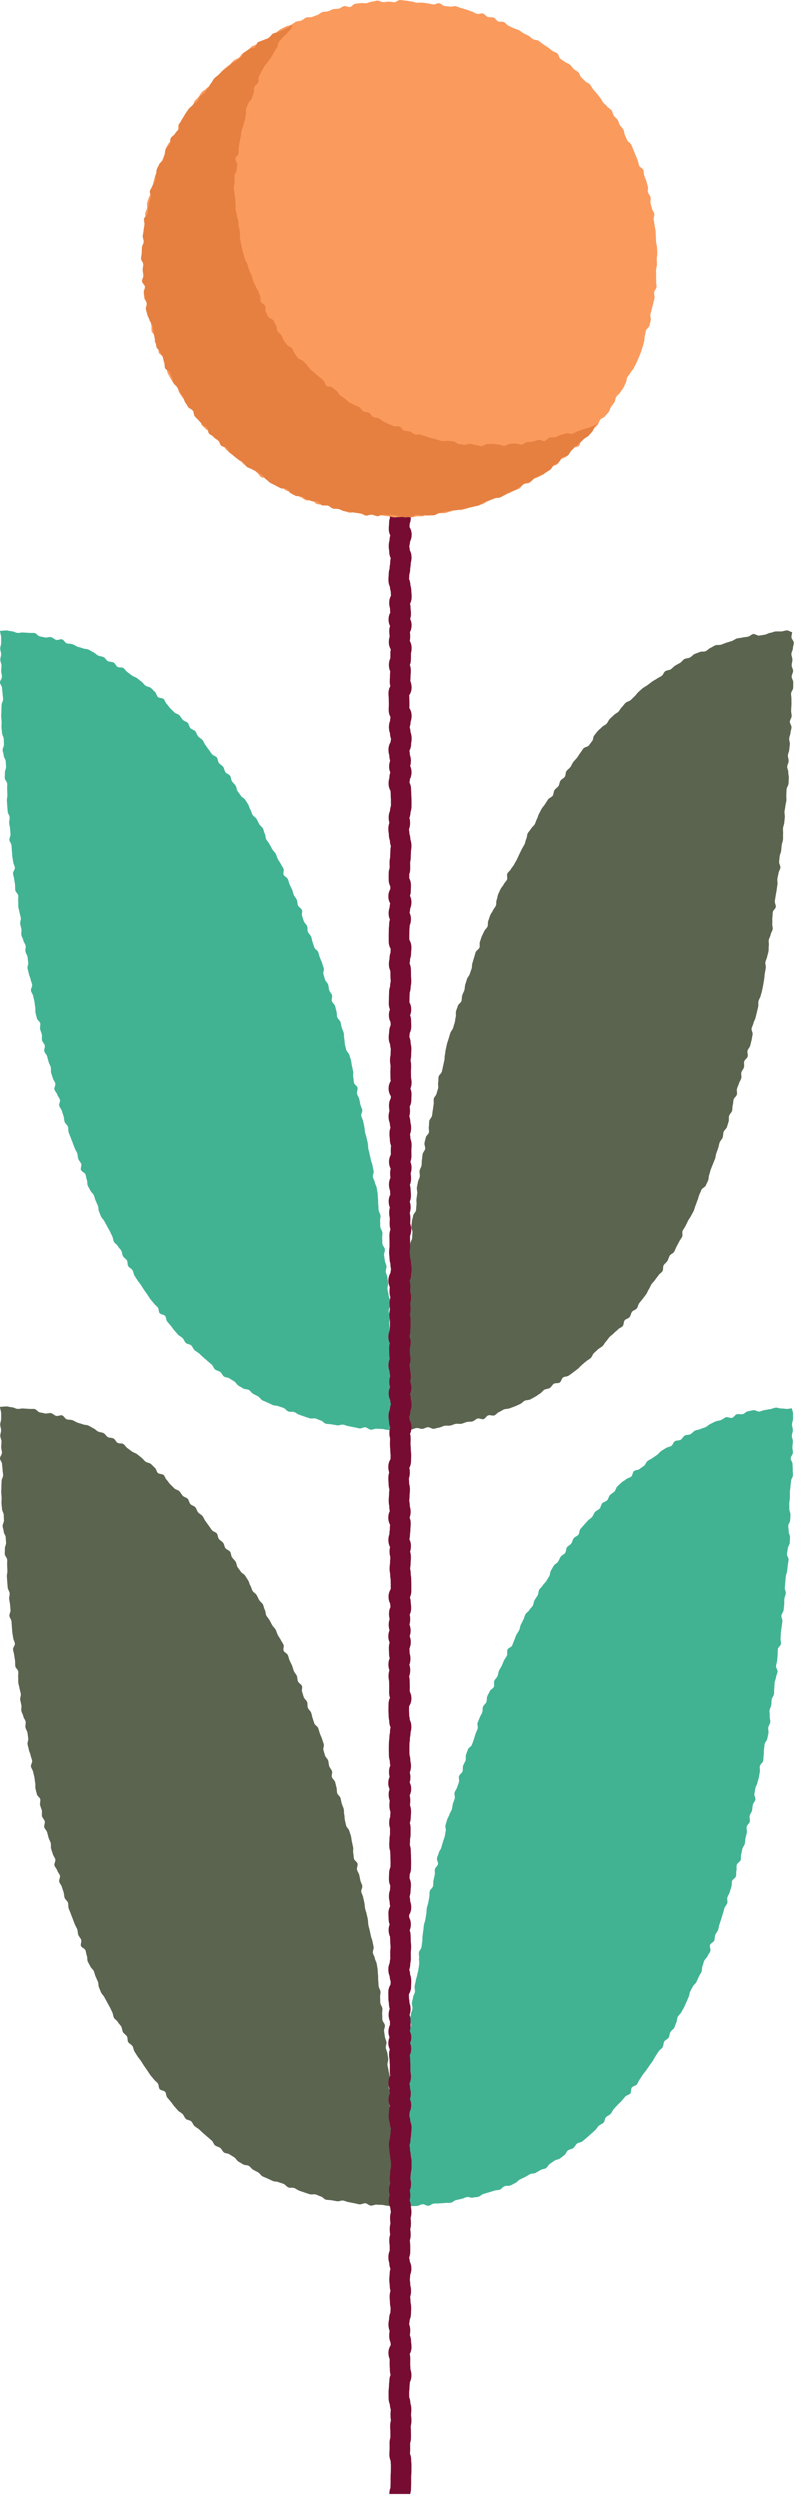
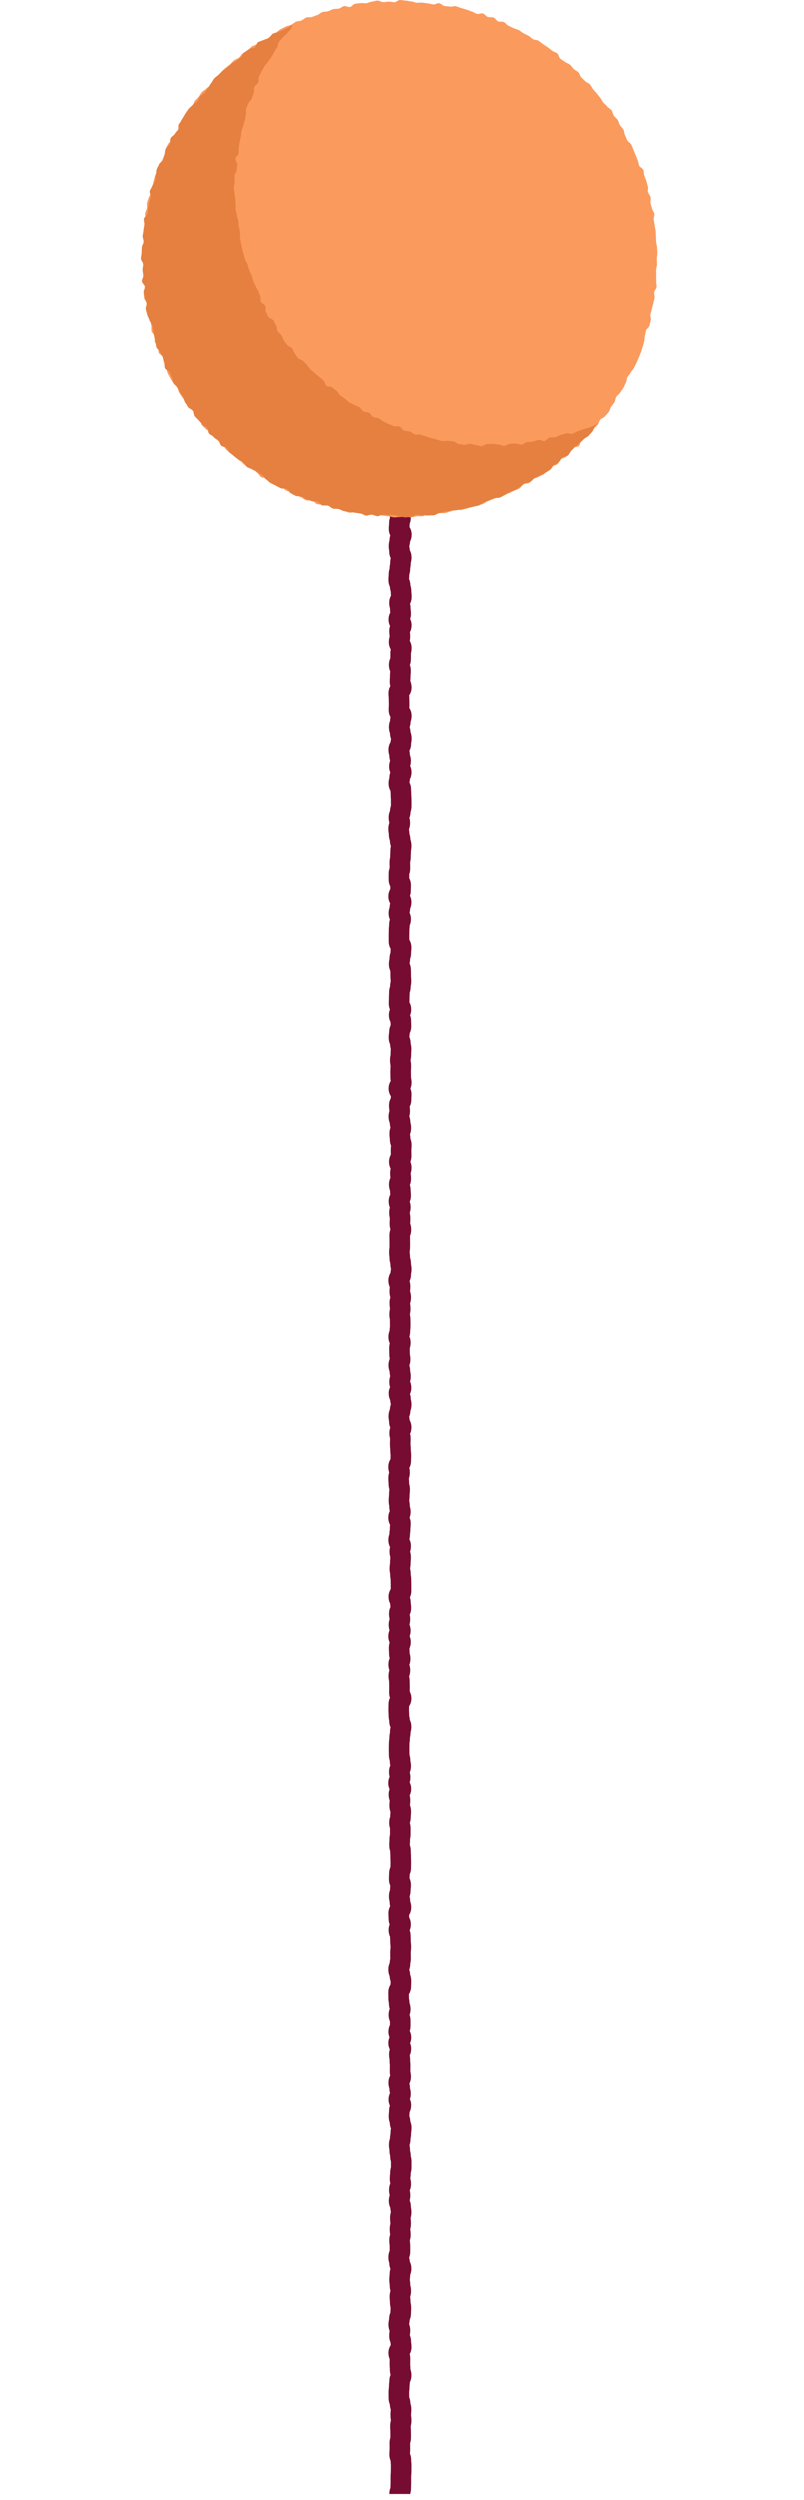
<svg xmlns="http://www.w3.org/2000/svg" fill="none" height="171" viewBox="0 0 55 171" width="55">
-   <path d="m27.295 97.854c0-.129.013-.319.015-.448.002-.13.037-.257.037-.387 0-.129.081-.257.082-.385.002-.128 0-.257.002-.386.002-.13-.133-.259-.131-.388.002-.13.124-.255.126-.385.002-.129-.09-.259-.086-.388.004-.129.006-.257.009-.386.004-.129.068-.255.071-.385.004-.13.082-.255.086-.383.004-.128-.073-.261-.069-.388.004-.128-.06-.261-.054-.388.006-.128-.006-.259 0-.386.006-.128.127-.251.133-.381.006-.13-.098-.263-.09-.39s.043-.255.051-.385c.007-.13-.009-.259 0-.387.009-.128.118-.251.126-.379.007-.128-.075-.263-.068-.392.007-.13.098-.251.107-.381.009-.13-.081-.265-.071-.392.009-.128.165-.246.174-.373.009-.128-.137-.268-.127-.398.009-.129.142-.248.154-.375.011-.128-.004-.259.007-.386.011-.128-.024-.261-.013-.388.011-.128.152-.244.163-.373.011-.13.021-.257.034-.385.013-.128-.062-.265-.049-.392.013-.128-.021-.261-.007-.388.013-.128.043-.255.058-.383.015-.128-.032-.263-.017-.39.015-.128.099-.248.112-.377.013-.13.114-.246.129-.373.015-.128.011-.259.026-.386.015-.128-.094-.272-.079-.4.015-.128.026-.257.043-.385.017-.128.068-.251.084-.379.017-.128.176-.236.193-.364.017-.128.015-.257.034-.385.019-.128-.021-.263 0-.39.021-.128.034-.255.052-.383.019-.128-.045-.268-.026-.396.019-.128.054-.253.073-.381.019-.128.107-.244.127-.371.021-.128-.034-.266-.013-.394s.113-.242.133-.369c.021-.128.004-.261.026-.388.022-.128.024-.257.047-.385.022-.128.152-.234.174-.362.022-.128-.068-.274-.045-.401.022-.128.064-.251.088-.377.024-.126.191-.225.216-.353.024-.128-.032-.268-.006-.394.026-.126.002-.263.028-.388.026-.126.163-.229.189-.356.026-.128.028-.257.054-.383.026-.126.03-.257.056-.383.026-.126-.015-.266.011-.392.026-.126.163-.227.191-.353s.077-.246.105-.371c.028-.126-.026-.27.004-.396.03-.126 0-.265.03-.39s.189-.22.221-.345.054-.251.084-.377.051-.253.083-.377.009-.263.041-.388c.032-.126.026-.259.06-.385.034-.126.051-.253.084-.377.034-.124.082-.244.116-.37.034-.126.079-.246.113-.369.034-.124.155-.223.189-.347.034-.124.075-.246.111-.369.036-.124.032-.259.069-.383s-.015-.274.021-.396c.036-.122.088-.242.126-.366.037-.124.206-.206.244-.328.037-.122.017-.265.054-.387.037-.122.107-.236.146-.358.039-.122.022-.263.062-.387s.077-.246.116-.368c.039-.122.148-.221.189-.343s.084-.244.126-.364c.041-.12.015-.266.058-.388s.068-.249.111-.371c.043-.122.066-.251.109-.371.043-.12.216-.195.261-.315.045-.12-.013-.28.032-.4.045-.12.077-.246.124-.366.047-.12.118-.231.165-.351.047-.12.182-.204.229-.325.047-.12.006-.274.054-.394.049-.12.079-.246.126-.366.047-.12.141-.221.191-.34.051-.118.154-.214.202-.334.049-.12.006-.278.056-.396.051-.118.049-.259.101-.377.052-.118.109-.234.161-.351.052-.116.165-.208.217-.326s.171-.204.225-.321-.032-.298.022-.414c.054-.116.193-.193.249-.309s.163-.206.219-.323.133-.221.189-.336c.056-.115.103-.236.161-.351.058-.115.111-.233.169-.347.058-.114.129-.221.189-.336.06-.115.062-.259.122-.371.06-.113.037-.272.099-.385.062-.113.167-.203.229-.315.062-.113.185-.191.249-.302.064-.111.086-.248.15-.358.064-.111.079-.251.144-.362.066-.111.114-.233.18-.343.066-.111.163-.203.231-.311s.141-.216.208-.325c.067-.109.249-.146.319-.255.069-.109.051-.274.12-.381.069-.107.201-.176.272-.281.071-.105.067-.265.141-.37.073-.105.221-.159.294-.265.073-.105.039-.287.114-.39.075-.103.197-.176.272-.28.075-.103.116-.234.193-.338.077-.103.176-.19.255-.291.079-.101.137-.219.216-.321.079-.101.144-.216.223-.315.079-.099.285-.101.365-.201s.152-.208.234-.306c.083-.098.056-.289.141-.387.084-.098.158-.206.242-.302.084-.096.197-.171.283-.266.086-.096.231-.137.319-.231s.129-.233.217-.325.189-.174.279-.266c.09-.092.223-.141.313-.231.09-.09.142-.223.234-.311.092-.088.161-.204.255-.293s.253-.105.349-.19c.096-.084.182-.182.277-.266s.161-.208.259-.291c.098-.083.189-.176.289-.257.099-.081.225-.131.326-.21s.204-.156.307-.234c.103-.079.227-.128.33-.203.103-.075.229-.122.334-.195.105-.073.141-.249.247-.321.107-.071.268-.06.377-.129s.188-.186.296-.251c.109-.066.227-.124.337-.188.111-.064.184-.199.296-.261.113-.062.268-.049.381-.107.113-.058.199-.18.313-.236.114-.056.246-.084.362-.139s.279-.006.397-.056c.118-.051.206-.171.324-.221.118-.051.223-.137.343-.182.12-.045.274-.004.394-.045.12-.041.238-.094.36-.133.122-.039.244-.077.367-.114s.227-.141.35-.174c.124-.034.257-.036.381-.066s.255-.032.381-.058c.126-.026.231-.158.356-.182s.283.128.409.107.251-.041.379-.06c.128-.019.244-.115.371-.128.128-.013.249-.086.379-.096.129-.009.259.007.386 0 .127-.007.255-.068.384-.071.129-.004.225.111.352.111 0 .128-.041.221-.043.351-.002.13.165.257.163.386-.002.13-.064.255-.066.385-.002.129-.101.255-.101.385 0 .13.069.257.069.387 0 .129-.047.255-.049.385-.002.129.099.257.097.386-.002.13-.097.255-.099.385-.002.129.113.259.111.388-.002.129-.004.257-.007.386-.004.129-.141.253-.144.383-.004.129.03.257.026.386-.004.129.006.257 0 .386s-.017.255-.022.385c-.006.129.039.259.036.386-.004.128-.116.251-.122.381-.006.129.118.263.112.39-.006.128-.064.253-.071.383s-.082.253-.09.381c-.007.128.056.259.049.388s-.036.255-.043.385c-.007.129-.086.251-.094.381-.007.13.062.261.054.39-.007.13-.092.251-.099.381-.007.13.084.263.075.39-.009.128.045.261.036.388-.009.128-.013.255-.022.385-.009.13-.122.248-.131.375-.009.128-.009.255-.019.385-.009.129.013.257.004.386-.009.129-.058.251-.068.381-.009.129-.049.253-.06.381-.011.128.032.259.021.388-.011.129-.028.255-.039.383-.011.128-.075.249-.086.379-.011.129.019.259.006.386-.013.128.008.259-.006.386-.013.128-.075.249-.088.379-.013.129-.024.255-.037.383-.013.128-.09.248-.103.375-.013.128-.024.255-.037.383-.013.128.101.27.088.398-.013.128-.114.246-.129.373s-.062.251-.077.379c-.015.128.021.261.004.388-.017.128-.037.253-.054.381-.017.128-.049.253-.066.381-.017.128-.043.253-.06.381s.084.27.068.398c-.017.128-.189.233-.206.36-.017.128-.011.257-.03.385-.019.128.013.261-.006.388-.019.128.049.266.028.394s-.12.242-.139.369c-.019.128-.107.244-.128.37s.022.265.002.39c-.021.126 0 .261-.022.386s-.071.249-.094.375c-.022.126-.096.244-.118.371-.022.128.049.27.026.396-.022.126-.045.253-.068.379s-.019.259-.043.385c-.024.126-.039.255-.062.381s-.052.253-.077.379c-.024.126-.073.248-.099.373-.026.126-.124.238-.15.364-.026.126.006.264-.021.39-.026.126-.064.249-.09.375-.026.126-.066.249-.092.375-.026.126-.111.238-.139.364s-.101.24-.129.366c-.028.126.098.285.069.411-.028.126-.039.255-.069.381-.03.126-.062.249-.092.375-.03.126-.155.227-.185.353s.039.276.007.4c-.032.124-.204.214-.236.338s.019.27-.015.396c-.034.126-.144.229-.178.353-.034.124.026.274-.007.398-.034.124-.124.233-.158.356s-.101.238-.135.362c-.034.124.028.276-.009.4s-.186.214-.221.338-.022.261-.06.385-.009.266-.047.39c-.037.124-.167.218-.204.341-.037.124.007.272-.032.396-.039.124-.075.248-.114.369-.039.122-.185.21-.227.332-.041.122-.024.263-.066.385-.041.122-.163.216-.206.338-.043.122-.054.253-.098.375-.043.122-.084.242-.129.364-.045.122-.043.259-.088.379-.045.12-.099.238-.144.358-.045.12-.097.238-.144.358-.047.12-.062.251-.109.371-.047.12-.026.266-.075.387-.049.12-.112.233-.161.351-.049.118-.244.176-.294.294-.051.118-.105.234-.155.353s-.068.251-.12.368-.083.246-.135.362c-.052.116-.071.249-.126.368-.054.118-.128.225-.182.341-.054.116-.146.216-.203.33-.056.115-.112.231-.169.347-.056.116-.141.216-.199.332-.058.116.024.302-.036.416-.06.114-.142.216-.204.33-.062.114-.116.231-.178.343-.062.113-.101.24-.163.351-.062.111-.244.158-.307.27-.064.113-.088.246-.154.356-.066.111-.191.186-.257.296-.066.111-.013.293-.081.403-.068.111-.206.176-.274.283-.067.107-.159.204-.229.311-.069.107-.176.191-.247.298-.071.107-.107.236-.18.343s-.109.238-.184.343c-.075.105-.154.206-.231.309-.077.103-.167.197-.244.3-.077.103-.086.257-.165.36-.079.103-.247.133-.328.234-.081.101-.084.263-.165.362s-.257.122-.339.221c-.082.099-.049.296-.133.394-.084.098-.24.133-.324.229-.084.096-.201.165-.287.261s-.202.163-.29.255-.15.212-.24.304c-.09.092-.141.223-.231.313-.09.09-.225.139-.317.227-.092.088-.189.173-.283.261-.094.088-.12.249-.217.336-.098.086-.219.143-.317.225-.098.083-.195.167-.294.249-.099.083-.176.191-.277.27-.101.079-.206.156-.307.234-.101.079-.21.15-.313.225-.103.075-.279.051-.384.126-.105.075-.122.274-.229.347-.107.073-.298.015-.407.086-.109.071-.163.22-.272.287-.109.068-.266.056-.375.122-.109.066-.184.195-.294.259-.111.064-.21.152-.322.212s-.223.129-.337.188c-.114.058-.27.034-.386.09s-.201.174-.317.229-.236.103-.352.154-.242.084-.362.135c-.12.051-.264.03-.384.075-.12.045-.221.137-.343.18-.122.043-.204.193-.326.234-.122.041-.287-.049-.409-.009-.122.039-.201.221-.324.259-.124.038-.289-.075-.412-.039-.124.036-.221.165-.347.197s-.261.013-.386.041c-.126.028-.242.094-.367.12-.126.026-.264-.017-.392.006-.127.022-.244.096-.371.116-.128.021-.261-.004-.388.015-.128.019-.244.107-.373.124s-.251.071-.379.084c-.128.013-.27-.122-.397-.111-.127.011-.247.107-.377.116-.129.009-.261-.068-.39-.06s-.251.101-.381.105c-.129.004-.255.064-.384.066-.129.002-.319-.006-.448-.006z" fill="#5b644f" />
-   <path d="m27.377 150.848c0-.13-.096-.238-.096-.366 0-.127.081-.257.081-.386 0-.13-.09-.259-.088-.387.002-.127.157-.255.159-.384.002-.13.009-.257.011-.387.002-.129-.058-.259-.056-.386.002-.128-.079-.259-.075-.388.004-.13.011-.257.013-.387.002-.129-.004-.257 0-.386.004-.13.083-.255.088-.383.006-.128.066-.255.071-.384.006-.13-.098-.261-.092-.391.006-.129.109-.253.114-.38.006-.128.03-.257.037-.385s-.114-.263-.107-.392.049-.255.056-.385c.007-.129-.036-.26-.028-.388.007-.127.037-.255.045-.384.007-.13.021-.257.028-.385s.126-.249.135-.377c.009-.128-.075-.263-.066-.392.009-.13.144-.248.154-.375.009-.128.019-.257.028-.385.009-.127-.026-.261-.017-.388.009-.128-.021-.261-.009-.388.011-.128.112-.248.124-.377.011-.13.002-.259.013-.387.011-.127-.049-.262-.037-.392.011-.129.109-.248.122-.375.013-.128-.047-.263-.032-.392.015-.13.013-.257.026-.387.013-.129.129-.245.142-.373.013-.127-.099-.27-.084-.398.015-.127.06-.253.075-.38.015-.128.092-.248.107-.377.015-.13-.062-.269-.045-.396.017-.128.068-.252.084-.379.017-.128.111-.246.127-.373.017-.128-.039-.265-.021-.392.019-.128.062-.252.079-.379.017-.128.077-.25.096-.377.019-.128.066-.252.084-.377.019-.126.034-.256.052-.383.019-.128-.03-.265-.009-.392.021-.128-.03-.267-.009-.392.021-.126.156-.237.176-.362.021-.126.028-.257.051-.383s0-.263.021-.388c.021-.126.03-.257.052-.383s.021-.259.045-.384c.024-.126.079-.248.101-.376.022-.127.034-.255.058-.382.024-.128.015-.259.039-.387.024-.127.075-.247.099-.375.024-.127.043-.255.069-.381.026-.125 0-.262.028-.388s.201-.221.227-.347c.026-.126.002-.263.03-.388.028-.126.06-.252.086-.377.026-.126-.015-.269.013-.392.028-.124.182-.224.21-.349.028-.126-.099-.287-.069-.413s.096-.242.126-.368c.03-.125.141-.23.172-.356.032-.126.073-.248.103-.371.03-.124.094-.242.124-.368.03-.126.041-.255.073-.379.032-.124-.049-.28-.015-.403.034-.124.075-.248.109-.372.034-.124.122-.234.155-.358.034-.124.131-.231.167-.355.036-.123.039-.257.073-.38.034-.124.092-.242.127-.366s-.047-.282-.011-.405c.036-.124.133-.229.171-.353.037-.124.092-.242.129-.364s-.034-.279.004-.403.201-.208.24-.33c.039-.122 0-.27.041-.392.041-.122.126-.231.167-.353s-.011-.276.03-.398c.041-.122.094-.24.135-.362.041-.122.227-.195.27-.317.043-.122.09-.242.131-.362.041-.12.067-.249.111-.369.043-.12.101-.237.146-.359.045-.122-.043-.289 0-.41.043-.122.101-.239.144-.359s.127-.227.172-.347.007-.274.054-.392c.047-.118.184-.204.231-.324.047-.12.013-.272.06-.392s.124-.229.172-.347c.049-.119.232-.184.281-.302.049-.119-.022-.289.028-.408.051-.118.171-.206.221-.324s.051-.259.103-.377.139-.22.191-.338.096-.238.15-.356c.054-.118.144-.216.199-.334.054-.118-.017-.293.037-.409s.264-.159.319-.276c.054-.116.086-.244.142-.358s.083-.246.139-.36c.056-.115.142-.216.201-.33.058-.115.052-.263.112-.375.06-.113.114-.231.174-.346.06-.114.081-.249.141-.362.06-.112.204-.182.266-.294.062-.113.178-.195.24-.308.062-.112.058-.262.122-.373.064-.111.142-.214.206-.325.064-.11.045-.272.109-.382.064-.111.178-.193.244-.304s.18-.192.247-.3c.068-.109.129-.222.197-.33.068-.109.047-.274.116-.383.069-.109.124-.227.195-.334s.219-.165.29-.27.111-.236.182-.343.232-.152.305-.257.049-.282.122-.385.221-.158.296-.261c.075-.103.088-.255.165-.358.077-.103.242-.139.321-.242s.054-.281.133-.383c.079-.101.174-.191.253-.29.079-.1.176-.188.259-.287.083-.1.212-.158.294-.257.082-.1.116-.24.199-.336.083-.096.233-.139.317-.237.084-.097.09-.264.176-.358s.253-.116.341-.21c.088-.094.099-.259.189-.353.09-.093.214-.151.304-.242.09-.09.107-.257.199-.347.092-.09.187-.178.279-.266.092-.088.223-.139.317-.227.094-.088.261-.096.356-.182s.088-.289.184-.373c.096-.085.283-.064.382-.146.099-.083.214-.143.313-.224.099-.08.133-.244.234-.322.101-.079.231-.122.334-.199s.214-.142.317-.218c.103-.075.178-.193.283-.266.105-.073.219-.135.326-.206.107-.071.259-.073.365-.142.107-.069.142-.257.251-.325.109-.068.279-.034.39-.098s.169-.225.279-.287.274-.034.388-.092c.114-.058.195-.184.309-.242.114-.058.257-.058.373-.113.116-.054.244-.081.362-.133.118-.053.208-.167.326-.216.118-.049.229-.124.347-.169s.255-.054.375-.098c.12-.043.221-.152.343-.191.122-.039.292.075.416.039.124-.036.206-.212.33-.246s.272.026.397-.004c.126-.03.225-.167.351-.195.126-.028.253-.054.379-.079.126-.024.281.116.407.096.126-.021.244-.086.371-.103.127-.017.251-.053.379-.066.127-.013.249-.088.377-.099.128-.011.261.064.39.058.129-.006.257.032.384.03.127-.002.202-.039.33-.039 0 .128.079.203.077.334-.002.131 0 .255 0 .386s-.071.255-.071.385c0 .13.058.257.058.387 0 .129-.066.255-.068.385s.075.257.073.386c-.002.13-.034.255-.036.385-.002.129.041.257.037.386-.004.129-.148.253-.152.383-.004.129.128.259.124.388-.004.13.019.257.015.387-.004.129.019.257.015.386-.004.13-.126.253-.129.381-.004.127-.036.255-.041.384-.006.13-.037.256-.041.385-.004.129.004.257 0 .386-.004.13-.036.256-.041.385s.009.257.004.386c-.006.13.086.261.079.391-.007.129-.015.257-.022.384-.007.128-.126.25-.131.379-.006.129.039.259.032.388-.007.13.098.263.09.392-.007.13-.013.257-.021.385-.007.127-.122.249-.131.379-.009.129-.049.253-.058.383-.009.129.122.264.112.393-.009.13-.049.254-.058.381-.009.128-.032.255-.041.383-.009.127-.083.249-.094.379-.011.129-.024.255-.034.382-.009.128-.021.256-.032.383-.011.128.077.265.066.392-.011.128-.088.25-.099.377-.011.128.002.257-.009.387-.011.129-.028.255-.041.382-.013.128-.139.244-.15.372-.011.127.081.266.067.394-.013.127-.039.253-.052.38-.013.128-.037.254-.051.383-.013.13-.007.257-.022.385-.015.127.041.262.028.39-.013.127-.201.234-.216.362-.015.127 0 .259-.013.386-.013.128-.017.257-.032.385-.015.127-.06.251-.077.379-.017.127.12.274.103.401-.017.128-.09.248-.107.375-.017.128-.077.25-.094.377-.017.128-.004.259-.022.387-.019.127-.002.259-.021.386-.019.128-.137.24-.155.368-.019.127-.015.257-.034.384-.019.128-.098.246-.116.372s.036.264.015.392.058.27.037.398c-.021.127-.116.242-.137.367-.021.126.032.267.011.394-.021.128-.058.252-.079.379-.021.128-.158.233-.18.36-.022.128-.024.257-.047.383s.002.263-.021.388c-.022.126-.009.261-.034.387-.024.125-.202.223-.227.349-.024.125.026.266 0 .394-.026.127-.039.255-.066.38-.026.126-.075.248-.101.374-.026.125-.111.24-.137.365-.026.126-.041.254-.069.379-.028.126.096.284.068.409-.028.126-.15.231-.178.357-.028.125-.022.259-.051.384-.028.126-.133.233-.163.358-.03.126.041.274.011.4s-.184.22-.214.345c-.03.126.041.276.011.4-.03.124-.058.251-.09.375s-.015.263-.047.386c-.032.124-.135.231-.169.355-.034.124-.049.253-.082.377-.034.124-.002.266-.037.39s-.231.203-.266.326c-.036.124.013.272-.022.396s.004.27-.032.394c-.036.124-.233.199-.268.323s-.009.266-.047.388c-.037.122-.071.248-.109.37-.037.122-.122.23-.161.352-.039.122.028.28-.011.402s-.154.221-.193.343c-.039.122-.066.25-.107.371-.041.122-.069.248-.113.37-.043.122-.077.246-.12.368s-.049.257-.092.377-.148.219-.193.339-.026.267-.071.387c-.045.12-.245.182-.29.302s.069.304.022.424c-.047.12-.142.221-.189.339s-.182.203-.231.323c-.049.12-.069.249-.118.367-.049.119-.017.274-.068.391-.051.116-.135.221-.188.339-.052.118-.105.235-.159.353-.054.118-.193.195-.247.311-.054.117-.124.225-.178.342-.054.116-.052.258-.109.375-.056.116-.097.24-.154.354-.056.115-.101.237-.159.351-.058.115-.128.223-.187.338-.06.114-.182.195-.242.307-.06.113-.036.274-.098.387-.062.112-.077.251-.141.364-.064.112-.199.184-.262.294-.064.111-.054.267-.118.377-.064.111-.238.16-.304.269-.066.108-.041.275-.109.386-.068.111-.203.176-.272.285-.069.109-.142.214-.212.323-.069.109-.122.229-.193.335-.071.107-.154.209-.225.314s-.144.214-.219.319-.161.2-.236.305-.135.22-.212.323c-.077.103-.114.236-.193.34-.079.103-.268.118-.347.219s-.024.31-.105.409-.266.114-.349.214c-.083.099-.163.197-.247.294-.084.098-.188.177-.274.272-.086.096-.174.188-.261.284-.086.095-.124.234-.212.328s-.229.135-.319.227-.077.285-.169.375c-.092.09-.236.126-.33.216-.094.09-.152.215-.245.302-.094.086-.193.172-.289.257-.096.084-.191.172-.289.257-.098.084-.197.165-.296.247-.099.083-.27.075-.369.156-.099.081-.148.225-.251.304s-.261.081-.364.156-.137.247-.242.322c-.105.075-.201.163-.307.235-.107.071-.259.075-.367.144-.109.07-.208.15-.319.218-.111.067-.159.232-.27.298-.111.066-.263.062-.373.126-.111.063-.219.135-.332.197-.113.062-.274.03-.388.09-.114.058-.217.135-.334.191-.116.056-.231.113-.347.165-.116.053-.197.188-.315.24-.118.053-.225.128-.345.177-.12.048-.276 0-.396.046-.12.047-.202.19-.324.235-.122.045-.262.032-.384.073s-.245.077-.367.114c-.122.038-.247.07-.371.107-.124.038-.221.164-.345.197-.124.034-.261.025-.384.057-.124.032-.279-.068-.405-.04s-.24.1-.365.126-.249.058-.375.082c-.126.025-.232.162-.36.182-.127.021-.262-.005-.39.014-.128.018-.257.016-.384.031-.127.015-.259-.005-.386.01s-.244.141-.373.152-.266-.113-.396-.105c-.129.007-.251.11-.379.116-.128.006-.257.009-.386.015-.129.006-.259-.041-.388-.039-.129.002-.236-.013-.366-.013z" fill="#41b393" />
-   <path d="m26.941 97.812c0-.129-.096-.278-.096-.405 0-.128.079-.257.077-.387-.002-.129-.094-.257-.094-.385 0-.128.152-.259.15-.388-.002-.13 0-.257 0-.386 0-.13-.068-.257-.069-.385-.002-.128-.09-.255-.094-.385-.004-.13-.002-.257-.006-.387-.004-.129-.019-.257-.022-.385-.004-.128.068-.259.062-.388-.006-.129.049-.259.043-.388-.006-.129-.116-.253-.122-.381-.006-.128.086-.261.081-.39-.006-.129.007-.259 0-.386-.007-.128-.139-.251-.146-.379-.007-.128.022-.259.015-.386-.007-.128-.064-.253-.071-.383s.007-.259 0-.386c-.007-.128-.013-.257-.021-.385-.007-.128.092-.265.082-.392-.009-.128-.111-.249-.12-.379-.009-.13.107-.266.096-.394-.011-.128-.021-.257-.03-.385-.009-.128-.068-.253-.079-.381-.011-.128-.064-.253-.073-.381-.009-.128.067-.265.056-.392-.011-.128-.045-.255-.056-.383-.011-.128-.098-.249-.111-.377-.013-.128.058-.265.045-.392-.013-.128-.098-.249-.111-.377-.013-.128-.041-.255-.054-.383-.013-.128.073-.268.058-.396-.015-.128-.157-.242-.172-.37-.015-.128 0-.259-.015-.386s.03-.263.015-.392c-.015-.13-.124-.244-.141-.371-.017-.128.002-.261-.015-.388-.017-.128.043-.266.026-.394-.017-.128-.109-.246-.126-.373-.017-.128-.009-.259-.028-.386-.019-.128.004-.261-.015-.388-.019-.128-.009-.259-.028-.386-.019-.128-.043-.255-.064-.381s-.109-.244-.128-.371c-.019-.128-.111-.244-.131-.37s.073-.274.051-.4c-.022-.126-.056-.251-.077-.379-.021-.128-.088-.246-.111-.373-.022-.128-.058-.251-.081-.379-.022-.128-.069-.249-.092-.375s-.015-.259-.037-.386c-.022-.128-.06-.251-.084-.377-.024-.126-.081-.248-.105-.373-.024-.126-.024-.259-.049-.385-.024-.126-.058-.251-.082-.377-.024-.126-.101-.242-.128-.368-.026-.126.096-.283.069-.409-.026-.126-.105-.242-.131-.368-.026-.126-.049-.253-.077-.379-.028-.126-.126-.236-.154-.362s.068-.28.039-.405c-.028-.126-.216-.216-.244-.34s-.021-.259-.051-.385c-.03-.126.022-.27-.009-.396-.032-.126-.049-.253-.081-.379-.032-.126-.032-.259-.064-.383-.032-.124-.086-.244-.118-.37s-.176-.219-.21-.345c-.034-.126-.056-.251-.088-.375-.032-.124-.011-.265-.045-.388-.034-.124-.004-.266-.037-.39s-.099-.24-.135-.364-.049-.255-.084-.377-.191-.214-.227-.336-.011-.265-.049-.388c-.037-.124-.056-.253-.094-.375-.037-.122-.184-.214-.221-.336-.037-.122.049-.285.009-.407-.039-.122-.154-.221-.193-.343-.039-.122-.03-.261-.071-.383-.041-.122-.171-.216-.212-.338-.041-.122-.067-.248-.109-.369-.041-.122.062-.293.021-.415-.041-.122-.079-.246-.12-.368-.041-.122-.103-.238-.146-.358-.043-.12-.071-.249-.114-.37-.043-.12-.217-.195-.262-.315-.045-.12-.079-.246-.122-.366-.043-.12-.054-.255-.099-.375-.045-.12-.176-.208-.223-.328-.047-.12-.004-.276-.051-.394-.047-.118-.176-.206-.225-.326-.049-.12-.069-.249-.118-.368-.049-.118.037-.294-.013-.413s-.219-.188-.27-.306c-.051-.118-.03-.266-.081-.385s-.154-.214-.204-.332c-.051-.118-.067-.251-.12-.37s-.114-.231-.167-.349c-.052-.118-.068-.251-.122-.369-.054-.118-.232-.176-.287-.291-.054-.114.045-.306-.011-.422s-.137-.219-.193-.336c-.056-.116-.144-.216-.201-.332-.056-.116-.086-.246-.144-.36-.058-.114-.18-.197-.238-.311s-.122-.227-.182-.34c-.06-.113-.159-.206-.219-.319-.06-.113-.039-.272-.101-.385-.062-.113-.069-.257-.131-.369-.062-.113-.193-.188-.255-.3-.062-.113-.111-.233-.174-.343-.064-.111-.214-.173-.277-.283-.064-.111-.084-.249-.15-.358-.066-.109-.086-.249-.152-.358s-.141-.216-.208-.325-.227-.161-.294-.27-.154-.206-.223-.313c-.069-.107-.064-.266-.133-.373-.069-.107-.176-.191-.247-.298-.071-.107-.056-.274-.129-.379-.073-.105-.245-.141-.321-.246-.075-.105-.077-.261-.154-.364-.077-.103-.215-.161-.292-.265-.077-.103-.066-.274-.142-.375-.077-.101-.257-.128-.336-.229-.079-.101-.142-.214-.223-.315s-.144-.214-.225-.313-.114-.24-.197-.338c-.083-.098-.216-.154-.3-.251-.084-.098-.105-.251-.189-.347-.084-.096-.251-.122-.337-.216-.086-.094-.094-.265-.18-.358s-.251-.116-.341-.21c-.09-.094-.142-.22-.232-.311-.09-.092-.255-.109-.347-.199-.092-.09-.18-.182-.274-.27-.094-.088-.15-.216-.244-.302s-.118-.253-.214-.34-.296-.054-.392-.137c-.096-.083-.105-.272-.204-.355-.099-.083-.182-.188-.279-.268-.098-.081-.268-.079-.367-.158-.099-.079-.174-.195-.277-.272s-.199-.165-.302-.24-.24-.107-.345-.18c-.105-.073-.204-.158-.309-.229-.105-.071-.171-.21-.277-.28s-.292-.019-.401-.084c-.109-.066-.161-.233-.272-.296s-.277-.032-.39-.094c-.112-.062-.176-.214-.291-.274-.114-.06-.262-.052-.377-.109-.114-.056-.204-.167-.321-.221s-.223-.133-.339-.186c-.116-.053-.264-.038-.382-.086-.118-.049-.247-.069-.367-.114-.12-.045-.227-.126-.347-.169-.12-.043-.264-.019-.386-.058-.122-.039-.197-.233-.319-.27-.122-.038-.287.068-.41.034-.124-.034-.225-.158-.349-.188-.124-.03-.274.049-.399.022-.126-.026-.249-.051-.375-.075s-.225-.208-.351-.229c-.126-.021-.262.007-.39-.009s-.257-.013-.386-.026c-.129-.013-.261.037-.388.028-.127-.009-.249-.101-.379-.109s-.257-.056-.384-.06c-.127-.004-.311.03-.439.03 0 .128.079.308.079.439v.385c0 .13-.067.257-.066.387.002.129.064.255.064.385s-.06.257-.058.386c.002.13.082.255.084.385.002.129-.026.257-.022.386.004.129.051.255.052.385.002.13-.137.259-.135.388.002.13.141.253.142.383.002.129.032.255.036.385.004.129.034.255.037.385s-.109.261-.105.388c.004.128-.019.257-.013.386.006.13-.019.257-.013.386.006.13.024.255.028.385s-.015.257-.009.386c.006.129.032.255.037.385.006.129.109.251.116.381.007.129.009.257.017.385.007.128-.097.263-.092.39.006.128.067.253.075.383.007.13.126.249.135.379.009.129.017.255.026.385s-.09.263-.082.392c.007.129-.015.259-.007.386.007.128.156.246.165.373.009.128-.011.257-.002.385.009.128.006.257.015.385.009.128-.045.261-.034.388.011.128.017.255.026.385s.021.255.032.383c.011.128.12.248.131.375.011.128-.043.261-.032.388.011.128.049.253.06.381.011.128.019.255.032.383.013.128-.088.266-.077.394.011.128.131.244.144.373.013.13.013.257.026.385.013.128.017.257.03.385.013.128.047.253.062.381.015.128.099.248.114.375.015.128-.142.274-.127.403s.062.251.077.379c.015.128.045.253.06.381.015.128.002.259.019.386.017.128.186.234.202.362.017.128-.022.263-.006.39.017.128-.009.261.009.388.019.128.066.249.084.377.019.128.069.249.088.377.019.128-.062.268-.043.396.019.128.062.251.081.379.019.128-.019.263 0 .39.019.128.114.242.133.37.019.128.139.238.159.364s-.034.266-.013.392c.021.126.116.24.139.368.022.128.028.255.051.383.022.128-.069.274-.047.4s.066.249.088.377c.022.128.096.244.118.371.022.128.084.246.109.371.024.126-.105.281-.081.409.024.128.124.238.15.364.026.126.062.249.086.377.024.128.028.257.054.383.026.126-.006.265.021.39s.066.249.092.375.204.22.232.345c.028.126-.039.272-.011.398s.092.244.12.368c.028.124-.017.268.011.394.028.126.159.227.189.351s-.064.28-.032.405c.032.126.165.225.195.349s.067.248.099.373c.032.126.114.236.146.36.032.124-.006.268.028.392.034.124.084.244.118.368s.133.231.167.355c.034.124-.094.293-.058.416s.156.223.191.347.148.225.184.349c.036.124-.084.295-.049.416s.141.227.178.349.082.244.12.368c.037.124.032.261.071.383.039.122.186.21.227.332.041.122.007.268.049.39.041.122.099.238.141.36.041.122.097.238.139.36.041.122.094.24.137.36.043.12.126.229.169.349.043.12.028.265.073.385.045.12.154.218.199.338.045.12-.062.3-.015.42.047.12.257.176.304.294s.049.257.097.377c.049.12.011.274.062.392s.129.225.18.343c.051.118.186.201.236.319.051.118.069.249.122.368.052.118.103.236.157.353s.019.274.073.39.094.242.148.356c.054.114.169.204.225.321s.129.223.186.34.127.223.186.338c.058.114.107.234.165.349.058.114.056.261.116.375s.208.18.268.294.171.199.232.311c.062.113.054.265.118.377.064.113.202.178.268.289.066.111.024.285.09.394s.225.163.292.274.069.261.137.369c.067.109.135.22.204.326.069.107.161.203.232.309.071.107.135.22.206.327.071.107.148.21.221.315.073.105.137.22.212.323.075.103.169.197.245.3.077.103.195.176.272.278.077.101.047.291.126.39.079.099.294.094.377.193.082.099.06.283.142.383.083.099.167.197.251.294.084.098.148.214.234.31.086.096.169.195.255.291s.225.143.313.236.126.236.216.328c.09.092.283.081.375.173.092.092.129.234.223.323.094.088.221.139.315.227.094.088.187.176.283.261s.193.169.29.253c.098.084.193.169.292.251.099.083.127.251.229.332s.255.094.356.173c.101.079.148.233.251.308.103.075.277.056.382.131.105.075.219.133.326.206.107.073.167.212.276.283s.223.13.332.197c.109.068.277.037.388.103.111.066.18.199.292.263.113.064.229.116.341.178.112.062.18.212.294.27.114.058.24.098.354.154.114.056.232.111.349.165.116.054.27.026.388.077.118.051.246.075.364.126.118.051.199.193.319.24.12.047.276-.006.397.037.122.043.221.143.343.184.122.041.242.086.364.126.122.039.244.083.367.12s.272-.021.396.013.236.107.36.139.219.191.345.22c.126.028.261.013.388.039.127.026.253.043.381.068.127.024.272-.069.399-.049.128.021.246.088.373.107.128.019.251.056.379.073.128.017.251.068.379.081.127.013.266-.088.394-.077.127.011.244.156.373.165.129.009.262-.077.39-.069.127.007.255.015.384.019s.255.056.384.06c.129.004.276.019.405.019z" fill="#41b393" />
-   <path d="m26.941 150.888c0-.13-.096-.278-.096-.405 0-.128.079-.257.077-.387-.002-.129-.094-.257-.094-.384 0-.128.152-.259.15-.389-.002-.129 0-.257 0-.386s-.068-.257-.069-.385c-.002-.127-.09-.255-.094-.384-.004-.13-.002-.257-.006-.387-.004-.129-.019-.257-.022-.384-.004-.128.068-.259.062-.388-.006-.13.049-.259.043-.389-.006-.129-.116-.253-.122-.381-.006-.127.086-.26.081-.39-.006-.129.007-.259 0-.386-.007-.128-.139-.251-.146-.379s.022-.259.015-.386c-.007-.128-.064-.254-.071-.383-.007-.13.007-.259 0-.387-.007-.127-.013-.257-.021-.384-.007-.128.092-.265.082-.392-.009-.128-.111-.25-.12-.379-.009-.129.107-.266.096-.394-.011-.128-.021-.257-.03-.385-.009-.127-.068-.253-.079-.38-.011-.128-.064-.254-.073-.381-.009-.128.067-.265.056-.392-.011-.128-.045-.255-.056-.383-.011-.127-.098-.249-.111-.377-.013-.127.058-.264.045-.392-.013-.127-.098-.249-.111-.377-.013-.128-.041-.255-.054-.383-.013-.127.073-.268.058-.395-.015-.128-.157-.242-.172-.37s0-.259-.015-.386c-.015-.128.03-.263.015-.392-.015-.13-.124-.244-.141-.372-.017-.127.002-.261-.015-.388-.017-.128.043-.267.026-.394-.017-.128-.109-.246-.126-.373-.017-.128-.009-.259-.028-.387-.019-.127.004-.261-.015-.388-.019-.128-.009-.259-.028-.387-.019-.127-.043-.255-.064-.38-.021-.126-.109-.244-.128-.372-.019-.127-.111-.244-.131-.369-.021-.126.073-.274.051-.4-.022-.126-.056-.251-.077-.379-.021-.127-.088-.245-.111-.373s-.058-.251-.081-.379-.069-.249-.092-.375-.015-.259-.037-.387c-.022-.127-.06-.251-.084-.377-.024-.125-.081-.247-.105-.373-.024-.126-.024-.259-.049-.384-.024-.126-.058-.252-.082-.377-.024-.126-.101-.242-.128-.368s.096-.283.069-.409c-.026-.126-.105-.242-.131-.368-.026-.125-.049-.253-.077-.379-.028-.125-.126-.236-.154-.362-.028-.125.068-.279.039-.405-.028-.126-.216-.216-.244-.339-.028-.124-.021-.259-.051-.385s.022-.27-.009-.396c-.032-.125-.049-.253-.081-.379-.032-.125-.032-.259-.064-.382-.032-.124-.086-.244-.118-.37s-.176-.219-.21-.345c-.034-.126-.056-.251-.088-.375-.032-.124-.011-.265-.045-.389-.034-.123-.004-.266-.037-.39-.034-.123-.099-.24-.135-.364-.036-.123-.049-.255-.084-.377s-.191-.213-.227-.335-.011-.265-.049-.389c-.037-.124-.056-.253-.094-.375-.037-.122-.184-.214-.221-.336s.049-.285.009-.407c-.039-.122-.154-.221-.193-.343-.039-.122-.03-.261-.071-.383-.041-.122-.171-.215-.212-.337-.041-.122-.067-.248-.109-.37-.041-.122.062-.292.021-.414-.041-.122-.079-.246-.12-.368-.041-.122-.103-.238-.146-.358s-.071-.25-.114-.37c-.043-.12-.217-.195-.262-.315s-.079-.246-.122-.366-.054-.255-.099-.375c-.045-.12-.176-.208-.223-.328s-.004-.276-.051-.394-.176-.207-.225-.327c-.049-.12-.069-.249-.118-.367s.037-.295-.013-.413-.219-.188-.27-.306c-.051-.118-.03-.266-.081-.384s-.154-.214-.204-.332c-.051-.118-.067-.252-.12-.37s-.114-.231-.167-.349c-.052-.118-.068-.251-.122-.369-.054-.118-.232-.177-.287-.291-.054-.114.045-.306-.011-.422s-.137-.22-.193-.336c-.056-.116-.144-.216-.201-.332s-.086-.246-.144-.36c-.058-.114-.18-.197-.238-.311-.058-.115-.122-.227-.182-.34-.06-.112-.159-.206-.219-.319-.06-.112-.039-.272-.101-.384-.062-.113-.069-.257-.131-.37-.062-.112-.193-.187-.255-.3-.062-.113-.111-.233-.174-.343-.064-.111-.214-.173-.277-.284-.064-.11-.084-.249-.15-.358s-.086-.249-.152-.358-.141-.216-.208-.325c-.068-.108-.227-.161-.294-.27s-.154-.206-.223-.313c-.069-.107-.064-.266-.133-.373-.069-.107-.176-.192-.247-.299-.071-.107-.056-.273-.129-.379-.073-.105-.245-.14-.321-.245s-.077-.261-.154-.364c-.077-.103-.215-.161-.292-.265-.077-.103-.066-.274-.142-.375-.077-.101-.257-.127-.336-.229-.079-.101-.142-.214-.223-.315s-.144-.214-.225-.313c-.081-.1-.114-.24-.197-.338-.083-.097-.216-.154-.3-.251-.084-.098-.105-.251-.189-.347-.084-.096-.251-.122-.337-.216-.086-.094-.094-.264-.18-.358s-.251-.116-.341-.21c-.09-.094-.142-.22-.232-.312-.09-.092-.255-.108-.347-.198-.092-.091-.18-.182-.274-.271-.094-.088-.15-.215-.244-.302-.094-.086-.118-.253-.214-.339s-.296-.055-.392-.137c-.096-.083-.105-.272-.204-.355-.099-.082-.182-.187-.279-.268-.098-.08-.268-.079-.367-.157-.099-.079-.174-.195-.277-.272s-.199-.165-.302-.24-.24-.107-.345-.18c-.105-.073-.204-.158-.309-.229-.105-.071-.171-.21-.277-.28s-.292-.019-.401-.084c-.109-.066-.161-.233-.272-.296-.111-.064-.277-.032-.39-.094-.112-.062-.176-.214-.291-.274-.114-.06-.262-.052-.377-.109-.114-.056-.204-.167-.321-.221s-.223-.133-.339-.186c-.116-.053-.264-.038-.382-.086-.118-.049-.247-.069-.367-.115-.12-.045-.227-.126-.347-.169-.12-.043-.264-.019-.386-.058-.122-.039-.197-.233-.319-.27-.122-.037-.287.068-.41.034s-.225-.158-.349-.188-.274.049-.399.022c-.126-.026-.249-.051-.375-.075s-.225-.208-.351-.229c-.126-.021-.262.008-.39-.009s-.257-.013-.386-.026c-.129-.013-.261.037-.388.028-.127-.009-.249-.101-.379-.109s-.257-.056-.384-.06c-.127-.004-.311.03-.439.03 0 .128.079.308.079.439v.385c0 .13-.067.257-.066.387.002.129.064.255.064.385s-.06.257-.058.386c.002.13.082.255.084.385.002.129-.026.257-.022.386.004.129.051.255.052.385.002.13-.137.259-.135.388.002.13.141.253.142.383.002.129.032.255.036.384.004.13.034.255.037.385.004.129-.109.261-.105.388.004.128-.019.257-.013.387.006.129-.019.257-.013.386.006.129.024.255.028.385.004.129-.015.257-.009.386.006.129.032.255.037.385.006.129.109.251.116.38.007.13.009.257.017.385.007.127-.097.263-.092.39.006.128.067.253.075.383.007.129.126.249.135.379.009.129.017.255.026.384.009.13-.09.263-.082.392.007.13-.015.259-.007.387.007.127.156.245.165.373s-.011.257-.002.385c.009.127.006.257.015.384.009.128-.045.261-.034.388.011.128.017.255.026.385.009.129.021.255.032.383.011.127.12.247.131.375.011.127-.043.26-.032.388s.049.253.06.381c.011.127.019.255.032.383.013.127-.088.266-.077.393.011.128.131.244.144.374.013.129.013.257.026.384.013.128.017.257.03.385.013.127.047.253.062.381.015.127.099.247.114.375.015.127-.142.274-.127.403.015.13.062.251.077.379.015.128.045.253.06.381.015.127.002.259.019.386.017.128.186.235.202.362.017.128-.022.263-.006.39.017.128-.009.261.009.389.019.127.066.249.084.377.019.127.069.249.088.377.019.127-.062.268-.043.396.019.127.062.251.081.379.019.127-.019.262 0 .39.019.127.114.242.133.369.019.128.139.238.159.364s-.034.267-.013.392c.021.126.116.24.139.368.022.127.028.255.051.383.022.127-.069.273-.047.399s.066.25.088.377c.022.128.096.244.118.372.022.127.084.245.109.371.024.126-.105.281-.081.409.024.127.124.238.15.364.026.125.062.249.086.377.024.127.028.257.054.383.026.125-.006.264.021.39.026.125.066.249.092.375s.204.219.232.345c.028.126-.039.272-.011.398.028.125.092.244.12.367.028.124-.017.269.011.394.028.126.159.227.189.351s-.064.28-.032.405c.032.126.165.225.195.349s.067.248.099.373c.032.126.114.237.146.361.032.123-.006.268.028.392.034.123.084.244.118.367.034.124.133.231.167.355.034.124-.094.292-.058.416s.156.224.191.347c.036.124.148.225.184.349.036.124-.084.295-.049.417s.141.227.178.349.082.243.12.367.032.261.071.383.186.21.227.332c.041.122.007.268.049.39.041.122.099.238.141.36.041.122.097.239.139.36.041.122.094.241.137.361.043.12.126.228.169.348.043.121.028.265.073.385.045.12.154.218.199.338.045.12-.062.3-.015.42s.257.176.304.294c.047.119.049.257.097.377.049.12.011.274.062.392.051.119.129.226.18.344.051.118.186.2.236.319.051.118.069.249.122.367.052.118.103.237.157.353s.019.274.073.39.094.242.148.357c.054.114.169.204.225.32.056.117.129.224.186.34s.127.223.186.337c.058.115.107.235.165.349.058.115.056.261.116.376.06.114.208.18.268.294s.171.199.232.311c.062.113.054.265.118.378.064.112.202.178.268.288.066.111.024.286.09.394.066.109.225.164.292.274.067.111.069.261.137.37.067.109.135.219.204.326s.161.203.232.31.135.219.206.326c.071.107.148.21.221.315.073.105.137.22.212.323s.169.197.245.3c.077.103.195.176.272.278.077.101.047.29.126.39.079.099.294.094.377.193.082.099.06.283.142.383.083.099.167.197.251.294.084.098.148.214.234.31.086.095.169.195.255.29.086.096.225.143.313.237s.126.236.216.328c.09.092.283.081.375.173.092.092.129.234.223.322s.221.139.315.227.187.177.283.261.193.169.29.253c.098.085.193.169.292.252.099.082.127.251.229.332.101.08.255.093.356.172.101.079.148.233.251.308s.277.056.382.131.219.133.326.206c.107.074.167.212.276.284.109.071.223.129.332.197.109.067.277.037.388.103.111.065.18.199.292.262.113.064.229.117.341.179.112.062.18.212.294.27.114.058.24.097.354.154.114.056.232.11.349.165.116.054.27.026.388.077.118.05.246.075.364.125.118.051.199.193.319.24.12.047.276-.005.397.038s.221.142.343.184c.122.041.242.086.364.125.122.04.244.083.367.12.124.036.272-.02.396.014.124.033.236.107.36.138.124.032.219.192.345.22s.261.013.388.039c.127.027.253.043.381.068.127.024.272-.07.399-.049s.246.088.373.107c.128.019.251.056.379.073.128.017.251.068.379.081.127.013.266-.088.394-.077.127.011.244.156.373.165s.262-.077.39-.069c.127.007.255.015.384.018.129.004.255.057.384.06.129.004.276.019.405.019z" fill="#5b644f" />
  <path d="m27.337 170.595c0-.193.077-.193.077-.386 0-.194.009-.194.009-.387s0-.193 0-.386c0-.194.017-.194.017-.387s.004-.193.004-.386-.019-.193-.019-.387c0-.193-.086-.193-.086-.386s.017-.193.017-.386c0-.194-.004-.194-.004-.387s.058-.193.058-.386c0-.194-.002-.194-.002-.387s-.015-.193-.015-.386.049-.193.049-.387c0-.193-.026-.193-.026-.386s.019-.193.019-.386c0-.194-.064-.194-.064-.387s-.084-.193-.084-.386-.002-.193-.002-.387c0-.193.026-.193.026-.386s.026-.193.026-.387c0-.193.105-.193.105-.386s-.069-.193-.069-.386c0-.194-.015-.194-.015-.387s.004-.193.004-.386-.086-.193-.086-.385c0-.191.171-.193.171-.384 0-.192-.03-.194-.03-.385s-.09-.193-.09-.384c0-.192.034-.194.034-.385s-.083-.193-.083-.384c0-.192.043-.194.043-.385s.09-.193.09-.385c0-.191.013-.193.013-.384s-.045-.193-.045-.385c0-.191-.022-.193-.022-.384 0-.192.058-.193.058-.385 0-.191-.051-.193-.051-.384 0-.192-.03-.194-.03-.385s.024-.193.024-.384c0-.192.081-.194.081-.385s-.107-.193-.107-.385c0-.191-.06-.193-.06-.384s.09-.193.09-.385c0-.191-.002-.193-.002-.384s-.026-.193-.026-.385c0-.191.056-.193.056-.384 0-.192-.026-.193-.026-.385 0-.191.045-.193.045-.384 0-.192-.022-.194-.022-.385s.054-.193.054-.384c0-.192-.036-.194-.036-.385s-.103-.193-.103-.385c0-.191.064-.193.064-.384s-.049-.193-.049-.385c0-.191.098-.193.098-.384s-.047-.193-.047-.385c0-.191.026-.193.026-.384 0-.192.054-.193.054-.385 0-.191 0-.193 0-.384 0-.192-.053-.194-.053-.385s-.049-.193-.049-.386c0-.194-.036-.194-.036-.387s.069-.193.069-.386.039-.193.039-.387c0-.193.032-.193.032-.386s-.083-.193-.083-.386c0-.194-.071-.194-.071-.387s.022-.193.022-.386.107-.193.107-.387c0-.193-.141-.193-.141-.386s.113-.193.113-.387c0-.193-.054-.193-.054-.386s-.066-.193-.066-.386c0-.194.133-.194.133-.387s-.041-.193-.041-.386.004-.193.004-.387c0-.193-.019-.193-.019-.386s-.036-.193-.036-.386c0-.194.107-.194.107-.387s-.156-.193-.156-.386c0-.194.16-.194.16-.387s-.154-.193-.154-.386.105-.193.105-.387c0-.193 0-.193 0-.386s-.092-.193-.092-.386c0-.194.096-.194.096-.387s-.075-.193-.075-.386c0-.194-.037-.194-.037-.387s-.004-.193-.004-.386.15-.193.15-.387c0-.193.011-.193.011-.386s-.073-.193-.073-.386c0-.194-.088-.194-.088-.387s.094-.193.094-.386.039-.193.039-.387c0-.193-.004-.193-.004-.386s.024-.193.024-.387c0-.193-.024-.193-.024-.386s-.011-.193-.011-.386c0-.194-.098-.194-.098-.387s.114-.193.114-.386-.114-.193-.114-.387c0-.193-.013-.193-.013-.386s.154-.193.154-.386c0-.194-.071-.194-.071-.387s-.047-.193-.047-.386c0-.194.073-.194.073-.387s.024-.193.024-.386-.098-.193-.098-.387c0-.193.011-.193.011-.386s.094-.193.094-.386c0-.194.004-.194.004-.387s-.009-.193-.009-.386-.013-.193-.013-.387c0-.193-.064-.193-.064-.386s.013-.193.013-.387c0-.193.038-.193.038-.386s0-.193 0-.386c0-.194-.056-.194-.056-.387s.068-.193.068-.386.019-.193.019-.387c0-.193-.073-.193-.073-.386s.021-.193.021-.387c0-.193-.073-.193-.073-.386s.135-.193.135-.386c0-.194-.161-.194-.161-.387s.109-.193.109-.386-.058-.193-.058-.387c0-.193.096-.193.096-.386s-.043-.193-.043-.386c0-.194-.06-.194-.06-.387s-.006-.193-.006-.386c0-.194.006-.194.006-.387s.032-.193.032-.386.041-.193.041-.387c0-.193.056-.193.056-.386s-.107-.193-.107-.386c0-.194-.041-.194-.041-.387s-.013-.193-.013-.386.007-.193.007-.387c0-.193.158-.193.158-.386s-.118-.193-.118-.387c0-.193.006-.193.006-.386s-.007-.193-.007-.386c0-.194-.039-.194-.039-.387s.077-.193.077-.386-.086-.193-.086-.387c0-.193.101-.193.101-.386s-.058-.193-.058-.386c0-.194-.011-.194-.011-.387s.092-.193.092-.386c0-.194-.131-.194-.131-.387s.12-.193.12-.386-.094-.193-.094-.387c0-.193.064-.193.064-.386s-.043-.193-.043-.386c0-.194.109-.194.109-.387s-.03-.193-.03-.386-.111-.193-.111-.387c0-.193.152-.193.152-.386s0-.193 0-.387c0-.193-.007-.193-.007-.386s-.034-.193-.034-.386c0-.194-.039-.194-.039-.387s.032-.193.032-.386.019-.193.019-.387c0-.193-.053-.193-.053-.386s.056-.193.056-.387c0-.193-.137-.193-.137-.386s.071-.193.071-.386c0-.194.03-.194.03-.387s.021-.193.021-.386-.128-.193-.128-.387c0-.193.122-.193.122-.386s-.056-.193-.056-.386c0-.194-.037-.194-.037-.387s.022-.193.022-.386c0-.194.024-.194.024-.387s-.054-.193-.054-.386-.017-.193-.017-.387c0-.193.064-.193.064-.386s-.066-.193-.066-.386c0-.194.146-.194.146-.387 0-.193.011-.193.011-.387s-.024-.193-.024-.386-.022-.193-.022-.386.009-.193.009-.386-.047-.193-.047-.387c0-.193.103-.193.103-.386s-.124-.193-.124-.386-.036-.193-.036-.386.09-.193.09-.386c0-.193.073-.193.073-.387s-.049-.193-.049-.386-.103-.193-.103-.386.141-.193.141-.386c0-.193-.101-.193-.101-.387s.062-.193.062-.386-.041-.193-.041-.386-.075-.193-.075-.386.092-.193.092-.387c0-.193-.038-.193-.038-.386s-.007-.193-.007-.386.06-.193.06-.386-.113-.193-.113-.386c0-.193.084-.193.084-.387s.022-.193.022-.386-.004-.193-.004-.386-.036-.193-.036-.386.039-.193.039-.387c0-.193-.028-.193-.028-.386s.062-.193.062-.386-.062-.193-.062-.386.017-.193.017-.386c0-.193-.096-.193-.096-.387 0-.193.139-.193.139-.386s.038-.193.038-.386-.039-.193-.039-.386-.06-.193-.06-.386c0-.193-.028-.193-.028-.387s.028-.193.028-.386 0-.193 0-.386-.007-.193-.007-.386c0-.193.084-.193.084-.387s-.069-.193-.069-.386.011-.193.011-.386-.041-.193-.041-.386.06-.193.06-.387c0-.193-.096-.193-.096-.386s.116-.193.116-.386-.021-.193-.021-.386-.075-.193-.075-.386c0-.193.105-.193.105-.387s-.026-.193-.026-.386.058-.193.058-.386-.135-.193-.135-.386.129-.193.129-.387c0-.193-.007-.193-.007-.386s.017-.193.017-.386-.081-.193-.081-.386-.028-.193-.028-.386c0-.193.077-.193.077-.387s-.052-.193-.052-.386-.083-.193-.083-.386.058-.193.058-.386-.03-.193-.03-.387c0-.193.122-.193.122-.386s.011-.193.011-.386-.16-.193-.16-.386.165-.193.165-.386c0-.193-.039-.193-.039-.387s-.004-.193-.004-.386.011-.193.011-.386-.036-.193-.036-.386c0-.193.039-.193.039-.387s.013-.193.013-.386-.047-.193-.047-.386-.096-.193-.096-.386.032-.193.032-.387c0-.193.105-.193.105-.386s-.011-.193-.011-.386-.114-.193-.114-.386.124-.193.124-.386-.128-.193-.128-.387.009-.193.009-.386.011-.193.011-.386.068-.193.068-.386.041-.193.041-.387c0-.193-.017-.193-.017-.386s-.006-.193-.006-.386-.1-.193-.1-.386.043-.193.043-.386c0-.193.068-.193.068-.387s.022-.193.022-.386-.143-.193-.143-.386-.002-.193-.002-.386.006-.193.006-.387c0-.193.022-.193.022-.386s.086-.193.086-.386-.12-.193-.12-.386.068-.193.068-.386c0-.193.086-.193.086-.387s-.173-.193-.173-.386.129-.193.129-.386.009-.193.009-.386-.116-.193-.116-.387c0-.193 0-.193 0-.386s.068-.193.068-.386-.007-.193-.007-.386.041-.193.041-.386c0-.193.015-.193.015-.387s.034-.193.034-.386-.069-.193-.069-.386-.07-.193-.07-.386-.034-.193-.034-.387c0-.193.081-.193.081-.386s-.06-.193-.06-.386.09-.193.09-.386.066-.193.066-.386c0-.193 0-.193 0-.387s-.015-.193-.015-.386-.015-.193-.015-.386-.131-.193-.131-.386c0-.193.054-.193.054-.387s.109-.193.109-.386-.126-.193-.126-.386.083-.193.083-.388-.07-.193-.07-.386-.058-.193-.058-.386c0-.193.141-.193.141-.387s.036-.193.036-.386-.075-.193-.075-.386-.071-.193-.071-.386.077-.193.077-.387c0-.193.068-.193.068-.388 0-.195-.16-.193-.16-.386s.011-.193.011-.386-.007-.193-.007-.386-.019-.193-.019-.386c0-.193.174-.193.174-.388 0-.195-.086-.193-.086-.388 0-.195.013-.193.013-.387s.021-.193.021-.386-.094-.193-.094-.386.1-.193.1-.388.002-.193.002-.386.045-.193.045-.387c0-.193-.15-.193-.15-.388 0-.195.054-.193.054-.388 0-.195-.026-.193-.026-.386s.122-.193.122-.386-.171-.193-.171-.388.128-.193.128-.386-.028-.193-.028-.386c0-.193-.054-.193-.054-.387s.128-.193.128-.388c0-.195-.021-.193-.021-.388 0-.195-.062-.193-.062-.386s-.099-.193-.099-.388.021-.193.021-.388.062-.193.062-.388.037-.193.037-.388.054-.193.054-.388-.118-.193-.118-.388-.034-.193-.034-.388.054-.193.054-.388.107-.193.107-.388-.158-.193-.158-.386.021-.193.021-.388.077-.193.077-.388-.069-.195-.069-.388.004-.195.004-.388-.011-.195-.011-.388.09-.195.09-.388" stroke="#770c33" stroke-miterlimit="10" stroke-width="1.409" />
  <path d="m9.75 17.695c0-.13-.017-.257-.015-.385.002-.128.107-.253.112-.381.006-.128-.017-.257-.009-.385.007-.128-.032-.259-.021-.386.011-.128.067-.251.082-.379.015-.128.067-.249.084-.375.017-.126-.019-.261 0-.386.019-.126-.077-.274-.054-.4s.101-.244.126-.369c.024-.126-.015-.266.013-.392.028-.126.092-.244.122-.368.03-.124.171-.221.204-.345s.017-.261.052-.385c.036-.124.028-.261.068-.383.039-.122.064-.249.105-.371.041-.122.137-.225.182-.345.045-.12.032-.263.077-.383.045-.12.174-.208.223-.326.049-.118.096-.238.146-.354.051-.116.017-.276.071-.392.054-.116.124-.227.18-.341.056-.114.195-.189.255-.302s.169-.201.231-.311c.062-.111.126-.221.189-.332.064-.111-.015-.308.052-.416.068-.109.174-.195.244-.304.069-.109.172-.195.244-.3.071-.105.152-.206.227-.311.075-.105.146-.21.221-.313s.081-.261.159-.364.184-.184.262-.285c.079-.101.139-.221.219-.319s.223-.148.307-.244c.084-.096.216-.15.302-.246.086-.096.141-.219.229-.311.088-.092.202-.159.294-.249.092-.09.107-.257.201-.345.094-.088.186-.178.281-.265.096-.086.212-.148.309-.234.098-.086.174-.193.272-.276.098-.083.242-.111.343-.189.101-.079.158-.218.259-.295s.24-.109.343-.184c.103-.075.169-.206.274-.281.105-.075.247-.096.352-.167.105-.071.202-.159.311-.229s.266-.058.375-.124c.109-.066.197-.169.309-.233.112-.064.208-.152.321-.214.112-.062.202-.167.315-.227.112-.06.231-.116.345-.173.114-.056.253-.068.369-.122s.212-.158.328-.208c.116-.051.262-.039.381-.09.118-.051.214-.156.334-.203.12-.047.277.008.397-.038.12-.045.238-.094.36-.135.122-.041.217-.159.339-.199.122-.039.262-.017.386-.053s.234-.113.358-.146.262-.009.386-.039c.124-.03.231-.141.356-.169.126-.028.279.086.405.06.126-.026.223-.197.35-.219.128-.023.257-.03.382-.049.126-.019.262.026.39.009.127-.017.247-.094.375-.107.127-.013.253-.062.38-.073.128-.011.266.114.394.107.127-.008.255-.028.382-.034.128-.006.257.039.384.038.127-.002.255-.15.382-.15.127 0 .257.038.384.041.128.004.255.053.382.056.127.004.251.083.379.09.128.008.257-.019.384-.008.127.011.253.039.381.053.127.013.249.054.377.071.128.017.274-.105.399-.084.126.021.233.167.358.189.126.023.257.019.382.043s.274-.053.397-.026.242.096.365.126.246.073.369.107.24.096.362.131c.122.036.231.122.352.159s.29-.066.412-.024c.122.041.204.191.326.234.122.043.277-.006.396.041.118.047.191.212.309.261.118.049.279 0 .397.051.118.051.193.193.309.248s.232.107.347.165c.114.058.249.075.362.135.113.06.208.154.321.216.113.062.234.107.345.171s.197.167.307.234.279.038.386.107c.107.069.197.169.304.24s.219.133.324.208c.105.075.201.159.305.236.105.077.244.105.345.184.101.079.105.281.204.362.099.081.219.133.319.216.099.083.244.109.339.193.096.084.163.203.257.289.094.086.223.137.315.225.092.088.107.257.197.347s.184.176.274.268c.09.092.24.126.326.221s.127.231.212.326c.084.096.171.189.253.289.083.099.158.201.238.302.081.101.129.221.208.323.079.101.195.173.27.276.075.103.227.154.3.259s.081.255.152.362.193.18.262.289c.069.109.086.248.154.358.068.111.176.193.24.306s.043.27.105.383c.062.113.099.236.157.349s.216.178.272.293c.056.114.094.24.148.356.054.116.094.238.144.356s.098.236.146.354c.049.118.058.251.105.371.047.12.24.184.283.304.043.12.028.263.069.385.041.122.096.24.133.362.037.122.071.248.107.371s-.021.272.011.396c.032.124.148.227.178.351s-.032.27-.004.396c.028.126.071.246.098.371.026.126.137.234.159.362.022.128-.06.27-.041.396s.045.251.062.379c.017.128.052.251.067.379.015.128.007.255.019.385.011.129.009.255.017.383.007.128.058.253.064.381.006.128.013.255.017.385.004.129-.034.255-.034.385 0 .13.013.257.011.385-.002.128-.056.253-.062.383-.006.13.015.257.007.385-.007.128.011.257 0 .385-.011.128.041.263.028.39-.013.128-.146.24-.163.368-.017.128.043.265.024.392-.019.128-.068.249-.09.375s-.071.248-.096.373c-.024.126-.069.246-.097.371s.056.276.024.4c-.032.124-.056.251-.09.375-.034.124-.203.21-.238.332-.036.122-.037.255-.077.377-.039.122-.011.266-.051.388-.039.122-.062.251-.107.371s-.071.249-.118.368c-.047.118-.096.24-.144.358-.049.118-.107.234-.157.353s-.122.227-.176.343c-.054.116-.167.204-.223.319-.056.114-.161.204-.221.317-.06.113-.043.266-.105.379-.062.113-.103.236-.167.347-.064.111-.154.206-.221.317-.068.111-.191.182-.261.289-.069.107-.056.27-.127.375-.071.105-.152.206-.227.311s-.09.253-.165.356c-.075.103-.174.191-.253.293s-.247.131-.328.233-.096.253-.178.353-.18.184-.264.281c-.084.098-.244.126-.33.219-.086.094-.171.188-.261.281s-.176.184-.266.276c-.09.092-.064.302-.155.39-.092.088-.298.056-.392.144-.094.088-.146.22-.242.304s-.159.21-.257.293c-.097.083-.257.092-.356.173-.099.081-.128.253-.229.332s-.262.077-.367.154c-.105.077-.219.131-.324.206-.105.075-.133.259-.24.33-.107.071-.24.105-.347.174s-.253.079-.362.146c-.109.068-.176.206-.287.27s-.279.026-.392.088c-.112.062-.167.233-.279.293-.112.06-.244.088-.36.144-.116.056-.225.128-.341.18s-.292-.024-.409.026c-.116.051-.201.178-.321.227-.12.049-.238.096-.356.142-.118.047-.24.09-.36.135-.12.045-.216.159-.337.201-.122.041-.249.069-.371.107-.122.037-.259.034-.381.069-.122.036-.238.103-.362.135s-.247.071-.371.101-.274-.045-.399-.017c-.126.028-.24.103-.365.128-.126.024-.245.085-.371.105s-.262-.015-.39.004c-.127.019-.24.131-.367.148-.127.017-.268-.092-.397-.079-.129.013-.244.131-.373.142-.129.011-.259-.004-.386.004-.128.007-.253.068-.382.073-.129.006-.259-.054-.388-.052s-.257.028-.384.028c-.127 0-.259.026-.386.024-.127-.002-.255-.068-.382-.073-.127-.006-.255-.037-.382-.045-.128-.007-.251-.064-.379-.075-.127-.011-.253-.037-.38-.051-.128-.013-.276.148-.403.131-.128-.017-.242-.133-.367-.152-.126-.019-.244-.092-.371-.114-.127-.022-.277.083-.401.058-.124-.024-.244-.09-.369-.118-.126-.028-.227-.158-.35-.188s-.259-.022-.381-.056c-.122-.034-.231-.12-.354-.158-.124-.038-.274.022-.396-.017-.122-.039-.266-.015-.388-.056-.122-.041-.199-.21-.319-.255-.12-.045-.292.049-.412.002-.12-.047-.219-.146-.337-.195-.118-.049-.232-.109-.35-.161-.118-.052-.204-.169-.321-.223s-.264-.043-.379-.099c-.114-.056-.178-.216-.291-.276-.112-.06-.225-.118-.337-.18-.113-.062-.276-.034-.386-.098-.111-.064-.178-.203-.287-.268-.109-.066-.291-.021-.397-.09-.107-.069-.161-.223-.266-.294-.105-.071-.176-.195-.281-.268-.105-.073-.287-.039-.39-.114-.103-.075-.191-.174-.292-.251s-.137-.24-.236-.321c-.099-.081-.231-.122-.328-.204-.098-.083-.244-.111-.339-.195s-.189-.174-.283-.261c-.094-.086-.103-.265-.195-.353-.092-.088-.231-.129-.321-.22-.09-.09-.221-.143-.309-.234s-.092-.265-.178-.358c-.086-.094-.266-.105-.35-.201-.084-.096-.193-.172-.276-.272-.083-.099-.036-.302-.116-.401s-.217-.154-.296-.255-.098-.246-.174-.349c-.077-.103-.279-.114-.354-.22-.075-.105-.073-.263-.144-.369s-.174-.191-.244-.3c-.069-.109-.144-.212-.212-.323-.067-.111-.067-.259-.131-.369-.064-.111-.212-.174-.274-.287-.062-.113-.142-.216-.201-.33s-.129-.223-.186-.34c-.056-.116-.056-.259-.111-.375-.054-.116-.086-.244-.137-.36s-.026-.266-.075-.385c-.049-.118-.246-.178-.291-.298-.045-.12-.004-.274-.049-.394-.045-.12-.176-.21-.217-.332-.041-.122.036-.281-.004-.403-.039-.122-.184-.212-.219-.336s.009-.27-.024-.394c-.034-.124-.034-.255-.064-.381s-.113-.236-.141-.362c-.028-.126.013-.265-.013-.39-.026-.126-.049-.251-.071-.377-.022-.126-.174-.231-.195-.358-.021-.128-.015-.259-.032-.387-.017-.128.092-.268.079-.396-.013-.128-.172-.24-.184-.369-.011-.129.129-.266.122-.396-.007-.129-.032-.253-.037-.383-.006-.129.004-.255 0-.385-.004-.13-.064-.255-.064-.383z" fill="#fb9a5d" />
  <path d="m15.995 12.818c0-.131.06-.261.062-.392s-.022-.263-.017-.392c.006-.13.135-.253.144-.383.009-.129.03-.257.041-.386.011-.13-.135-.276-.122-.405.013-.13.195-.238.212-.368.017-.129-.004-.263.017-.39.021-.128.037-.257.06-.385.022-.128.058-.253.083-.381.024-.128.017-.263.045-.388.028-.126.096-.244.127-.371.032-.128.077-.248.111-.373.034-.126.024-.263.062-.388.037-.126-.015-.278.024-.401.039-.124.113-.238.154-.362.041-.124.186-.21.231-.332s.081-.248.127-.368c.047-.12-.009-.285.041-.405.051-.12.215-.191.268-.31s-.007-.291.049-.407c.056-.116.122-.233.18-.349s.129-.227.189-.343.182-.197.245-.311c.064-.114.163-.204.231-.317s.118-.231.187-.341c.069-.111.133-.223.204-.332s.062-.272.135-.381.184-.189.261-.296c.077-.107.206-.171.285-.274s.174-.193.255-.295c.081-.101.049-.214.131-.315-.118.054-.155.129-.272.186-.116.056-.233.109-.349.167s-.24.098-.352.159c-.112.062-.268.049-.381.113-.112.064-.163.233-.276.298-.113.066-.257.075-.365.144-.109.069-.264.068-.373.139-.109.071-.12.285-.225.36-.105.075-.287.041-.392.116-.105.075-.215.144-.319.223-.103.079-.135.249-.236.33s-.201.161-.3.244c-.099.083-.242.114-.339.199-.098.084-.189.176-.285.263-.096.086-.219.144-.313.233-.094.088-.199.169-.29.259s-.208.159-.298.253c-.09.094-.129.234-.217.33-.088.096-.124.236-.21.332s-.144.216-.227.313c-.083.098-.229.144-.309.246-.081.101-.114.238-.195.34-.081.101-.229.15-.307.253-.079.103-.206.171-.281.276-.075.105-.15.214-.221.321-.071.107-.131.225-.203.334-.071.109-.127.227-.195.338-.068.111-.022.289-.086.4-.064.111-.176.195-.24.31-.064.114-.221.174-.281.291-.06.116-.007.287-.066.403s-.187.197-.244.313c-.056.116-.045.265-.097.383-.052.118-.051.259-.101.377-.051.118-.229.186-.276.306-.047.12-.128.229-.172.351-.045.122-.017.27-.06.392s-.015.266-.054.39c-.039.124-.15.223-.187.349s-.137.231-.171.356c-.034.126.088.291.056.416-.032.126-.071.248-.099.373s-.047.253-.073.381c-.026.128-.03.255-.052.383-.022.128-.216.227-.234.354-.019.128.047.268.03.398s-.045.255-.058.385c-.013.13-.047.255-.058.385-.011.129.073.265.066.394-.007.129-.114.253-.12.383-.006.129-.013.259-.015.388-.002.129-.049.259-.049.388 0 .129.15.255.154.383.004.128-.047.257-.041.387.006.129.039.255.047.383.007.128-.103.266-.094.394.009.128.193.24.206.366.013.126-.097.27-.081.398.017.128.062.251.082.377.021.126.094.244.114.371s-.079.276-.054.401c.024.126.073.249.099.373.026.124.116.238.146.362.03.124.158.223.191.347s.047.251.083.375c.036.124.015.263.052.385.037.122.043.255.084.377.041.122.034.263.077.383.043.12.199.201.245.319s.126.225.174.343.049.257.101.375c.052.118.007.28.062.396.054.116.251.163.309.28.058.116.096.238.156.351.06.113.052.263.114.375.062.113.185.19.249.302.064.113.126.223.191.332.066.109.144.212.214.319.069.107.064.265.135.371.071.107.148.21.223.315.075.105.229.15.306.253.077.103.051.283.129.385s.187.18.268.28c.081.099.178.188.261.285.082.098.231.139.315.234.084.096.052.296.141.392.088.096.238.13.328.221.09.092.208.154.298.244.09.09.103.263.195.351.092.088.274.083.369.169s.135.233.231.317c.096.085.197.165.294.248.098.083.202.158.302.238.099.081.227.124.33.203s.157.216.261.293.249.094.354.167c.105.073.24.101.347.172.107.071.206.15.315.218.109.068.163.221.272.289s.193.18.304.244c.111.064.233.113.345.173.113.06.227.12.341.18.114.06.29-.007.405.049.114.056.169.24.285.294.116.054.225.129.341.18.116.051.281-.006.399.045.118.051.221.135.341.18.12.045.238.096.358.139.12.043.27 0 .392.043.122.043.202.206.324.244.122.037.272-.011.396.024s.221.163.345.197c.124.034.264.004.388.034s.236.114.362.143c.126.028.257.03.382.056.126.026.255.03.382.052.127.022.253.036.381.056.127.021.244.114.371.131.127.017.266-.066.394-.051s.249.09.377.101c.127.011.264-.113.394-.105.129.007.253.022.382.028.129.006.255.007.382.011.128.004.255.094.382.094s.261.056.392.052c.131-.004.261-.037.39-.043.129-.006.253-.122.382-.131s.262.039.392.028c.129-.011.264.034.394.019.129-.015.262-.004.392-.021s.244-.131.373-.152c.129-.021.251-.066.379-.088.128-.022.255-.043.382-.069.127-.026.264-.004.392-.032.128-.028.257-.043.382-.073s.259-.039.384-.073c.126-.034.257-.053.381-.088s.259-.049.382-.088.217-.171.341-.212c.124-.041.245-.083.367-.128.122-.045.238-.105.358-.152.12-.047.277-.007.397-.058.12-.051.231-.126.349-.178s.214-.156.332-.212c.118-.056.259-.064.375-.122.116-.058.206-.169.321-.229.114-.06.208-.161.321-.225.113-.064.272-.047.384-.113.113-.066.187-.191.298-.259.111-.068.242-.103.35-.172s.249-.096.356-.169c.107-.073.227-.133.332-.208.105-.075.154-.233.257-.309s.231-.126.334-.206c.103-.081.137-.244.238-.326.101-.083.289-.058.388-.143s.139-.236.236-.323c.097-.086.171-.197.266-.285.096-.088.214-.15.307-.242.094-.092.189-.176.281-.27.092-.094.236-.133.326-.229.09-.096.172-.195.261-.293.088-.098.082-.274.167-.371.084-.098.141-.105.223-.204-.12.054-.15.101-.27.152-.12.051-.24.113-.362.161-.122.049-.261.062-.382.109s-.247.092-.373.135c-.126.043-.234.131-.36.173-.126.041-.298-.069-.424-.032s-.251.077-.377.111c-.126.034-.24.122-.367.154-.128.032-.27 0-.397.03s-.225.208-.354.234c-.129.026-.289-.107-.418-.083-.129.024-.247.109-.379.13-.131.021-.264.009-.396.026s-.245.16-.377.173-.274-.088-.405-.077c-.131.011-.262.015-.394.022s-.257.141-.388.146-.268-.103-.399-.101-.262-.036-.396-.036-.255.011-.382.009c-.128-.002-.262.152-.39.146-.127-.006-.255-.068-.382-.077-.128-.009-.251-.077-.379-.088-.127-.011-.266.088-.394.073-.127-.015-.255-.045-.382-.06-.127-.015-.238-.154-.364-.174-.126-.021-.257-.019-.382-.041s-.27.047-.396.022c-.126-.024-.245-.083-.371-.111-.126-.028-.249-.066-.373-.096s-.242-.088-.365-.12-.244-.081-.367-.116c-.124-.036-.274.015-.396-.024-.122-.039-.221-.152-.343-.193-.122-.041-.266-.019-.386-.062-.12-.043-.187-.229-.307-.276s-.283.017-.401-.032-.238-.096-.356-.148c-.118-.052-.231-.114-.347-.169s-.208-.158-.324-.214c-.116-.056-.27-.036-.382-.096-.113-.06-.171-.223-.283-.285-.112-.062-.277-.032-.388-.096-.111-.064-.167-.221-.277-.287-.111-.066-.244-.092-.352-.161s-.24-.101-.347-.172c-.107-.071-.189-.178-.294-.251s-.208-.15-.311-.227c-.103-.077-.154-.221-.255-.3s-.197-.161-.298-.242-.309-.028-.407-.111c-.098-.083-.094-.285-.191-.369-.098-.084-.199-.16-.294-.246-.096-.086-.199-.161-.29-.249-.092-.088-.208-.154-.298-.244-.09-.09-.148-.212-.238-.304s-.174-.186-.262-.28-.277-.096-.362-.193c-.084-.098-.135-.223-.217-.321-.083-.098-.099-.249-.18-.351s-.257-.124-.336-.227c-.079-.103-.155-.206-.232-.309-.077-.103-.092-.251-.165-.356-.073-.105-.199-.176-.27-.283-.071-.107-.032-.285-.101-.394-.069-.109-.107-.234-.172-.343s-.287-.128-.352-.238-.114-.233-.176-.345c-.062-.113.021-.302-.039-.414-.06-.113-.242-.163-.3-.28s.004-.287-.051-.403c-.054-.116-.092-.238-.144-.355s-.126-.223-.176-.341c-.051-.118-.111-.231-.157-.351-.047-.12-.066-.248-.109-.368-.043-.12-.124-.227-.165-.349-.041-.122-.064-.248-.103-.37-.039-.122-.133-.227-.169-.351-.036-.124-.081-.244-.114-.368-.034-.124-.06-.249-.09-.375-.03-.126-.052-.251-.081-.377-.028-.126-.039-.253-.064-.379-.024-.126.017-.263-.006-.39-.022-.128-.056-.249-.075-.377-.019-.128-.03-.253-.045-.381-.015-.128-.073-.248-.086-.375-.013-.128-.075-.249-.086-.379-.011-.13 0-.257-.007-.387-.007-.129-.019-.255-.024-.385s-.052-.255-.056-.385c-.004-.129-.036-.257-.036-.386z" fill="#e58041" />
</svg>